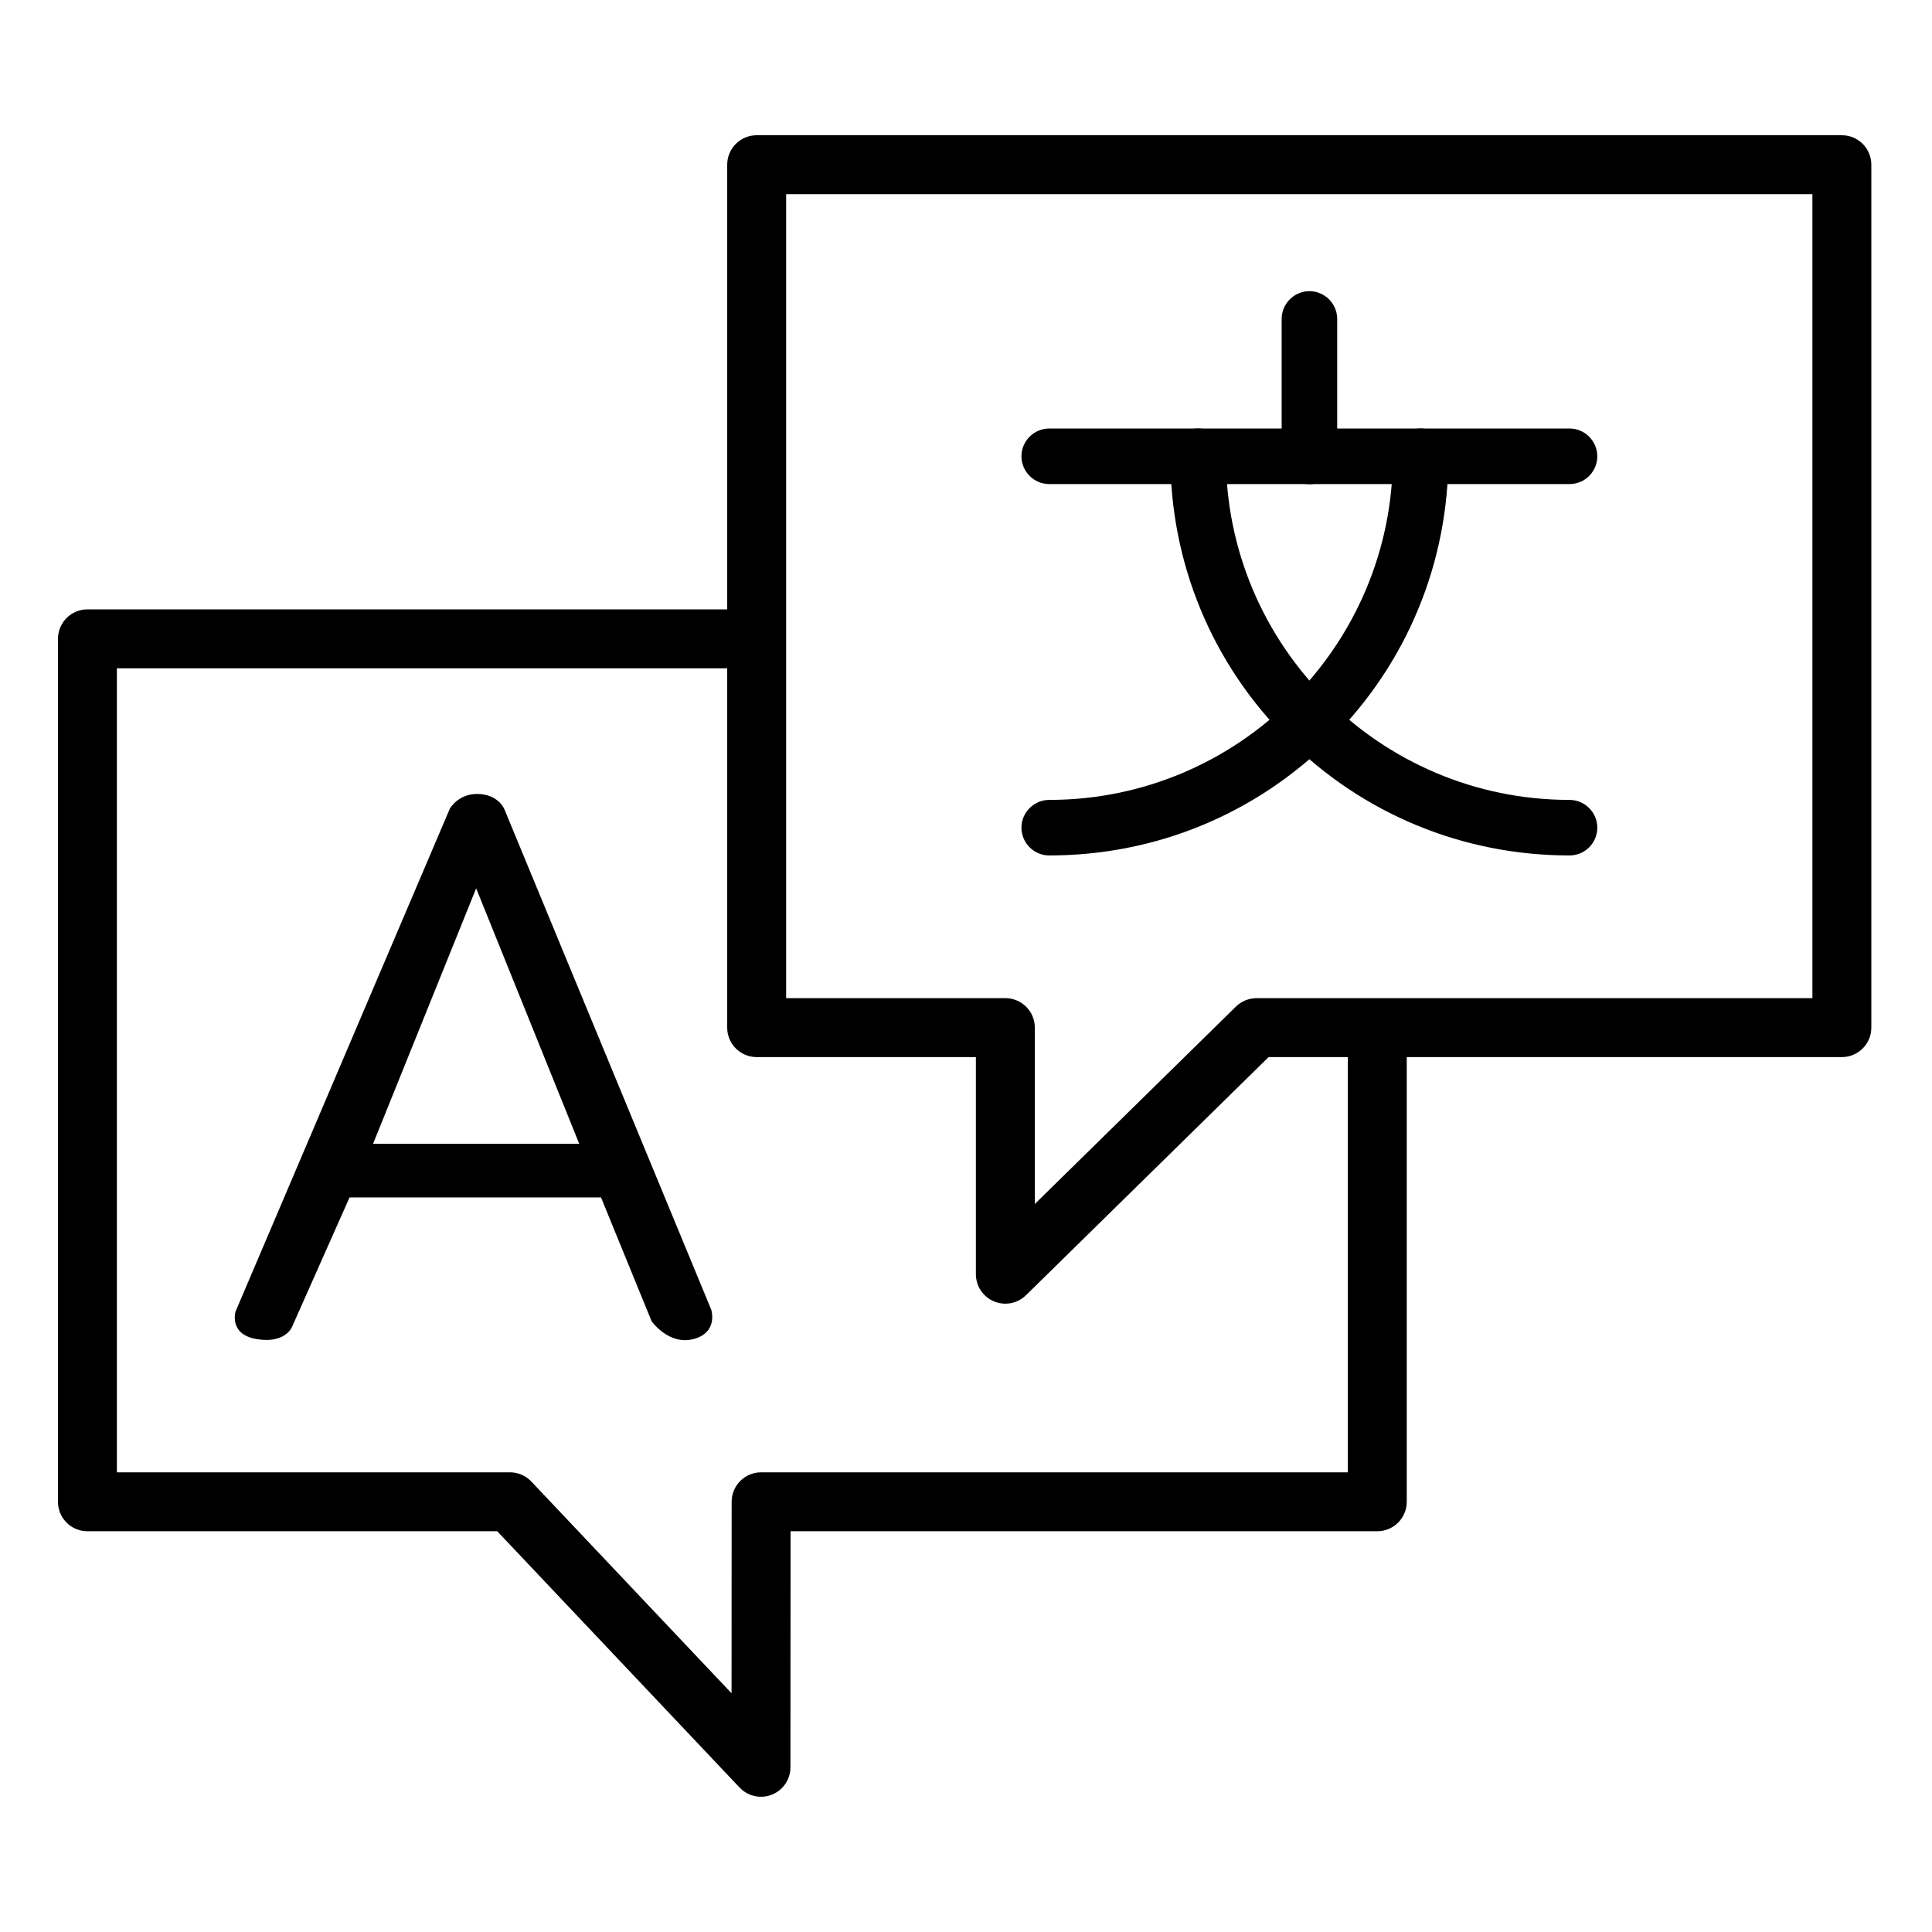
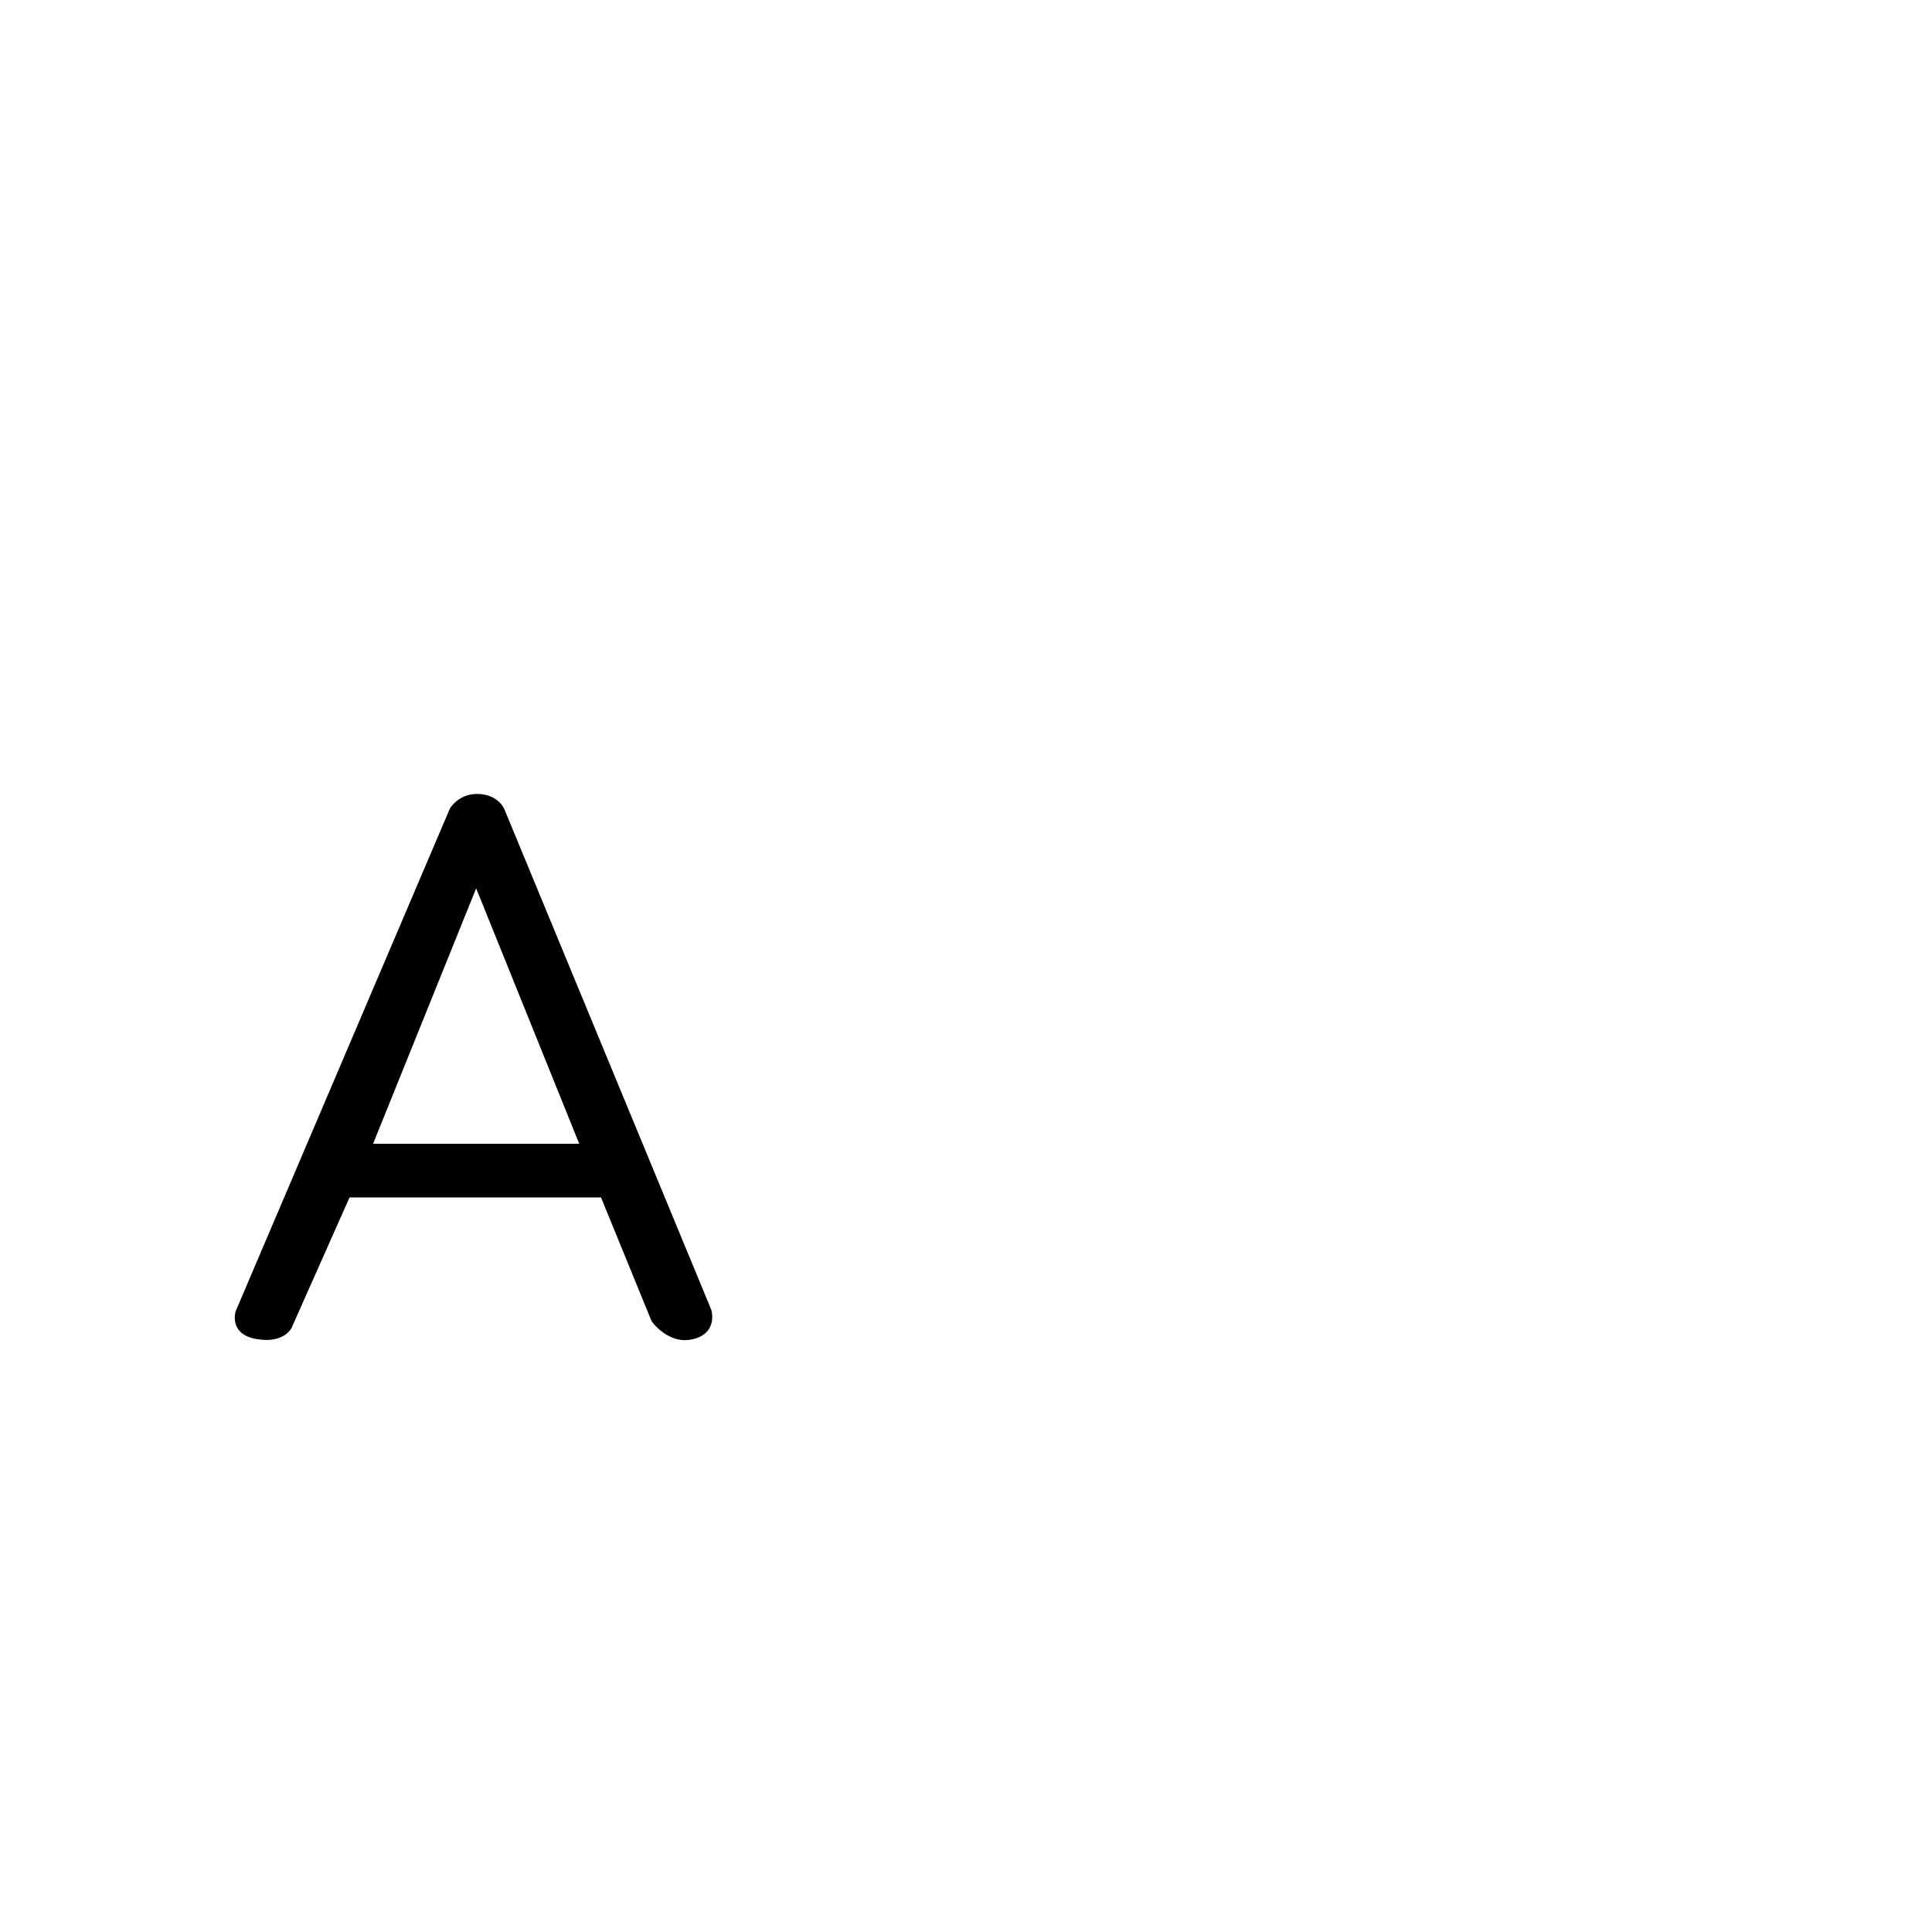
<svg xmlns="http://www.w3.org/2000/svg" width="100" height="100" viewBox="0 0 100 100" fill="none">
-   <path d="M95.336 7H39.166C38.323 7 37.64 7.682 37.64 8.525V31.541H4.525C3.682 31.541 3 32.224 3 33.067V77.732C3 78.574 3.682 79.257 4.525 79.257H25.737L38.28 92.522C38.574 92.833 38.977 93 39.388 93C39.577 93 39.769 92.965 39.952 92.892C40.532 92.661 40.912 92.101 40.913 91.476L40.919 79.257H71.288C72.13 79.257 72.813 78.574 72.813 77.732V54.715H95.335C96.176 54.715 96.86 54.032 96.86 53.19V8.525C96.861 7.682 96.177 7 95.336 7ZM69.763 76.207H39.395C38.553 76.207 37.87 76.889 37.87 77.731L37.865 87.644L27.502 76.684C27.214 76.379 26.814 76.207 26.394 76.207H6.05V34.592H37.64V53.19C37.64 54.032 38.323 54.715 39.166 54.715H50.512V65.953C50.512 66.567 50.88 67.121 51.446 67.359C51.637 67.44 51.838 67.478 52.036 67.478C52.428 67.478 52.814 67.328 53.105 67.041L65.662 54.715H69.763V76.207ZM93.81 51.665H65.039C64.639 51.665 64.255 51.822 63.97 52.102L53.562 62.318V53.189C53.562 52.347 52.88 51.664 52.037 51.664H40.691V10.05H93.81V51.665Z" fill="black" />
-   <path d="M54.308 44.278C53.517 44.278 52.87 43.631 52.87 42.84C52.87 42.05 53.517 41.403 54.308 41.403C64.115 41.403 72.094 33.424 72.094 23.616C72.094 22.826 72.741 22.179 73.531 22.179C74.322 22.179 74.969 22.826 74.969 23.616C74.969 29.135 72.821 34.326 68.923 38.232C65.017 42.13 59.826 44.278 54.307 44.278L54.308 44.278Z" fill="black" />
-   <path d="M81.238 44.278C75.72 44.278 70.529 42.13 66.623 38.232C62.726 34.335 60.577 29.144 60.577 23.616C60.577 22.826 61.224 22.178 62.014 22.178C62.805 22.178 63.452 22.826 63.452 23.616C63.452 33.424 71.431 41.403 81.238 41.403C82.029 41.403 82.676 42.05 82.676 42.84C82.676 43.631 82.037 44.278 81.238 44.278L81.238 44.278Z" fill="black" />
-   <path d="M81.238 25.055H54.308C53.517 25.055 52.87 24.408 52.87 23.618C52.87 22.827 53.517 22.18 54.308 22.18H81.238C82.029 22.18 82.676 22.827 82.676 23.618C82.676 24.409 82.037 25.055 81.238 25.055Z" fill="black" />
-   <path d="M67.775 25.062C66.985 25.062 66.338 24.415 66.338 23.625V16.509C66.338 15.718 66.985 15.071 67.775 15.071C68.566 15.071 69.213 15.718 69.213 16.509V23.625C69.212 24.416 68.574 25.062 67.775 25.062Z" fill="black" />
  <path fill-rule="evenodd" clip-rule="evenodd" d="M26.129 41.94L26.091 41.853C26.091 41.853 25.769 41.095 24.688 41.095C23.709 41.095 23.285 41.853 23.285 41.853L12.195 67.877C12.195 67.877 11.821 69.057 13.272 69.309C14.723 69.562 15.097 68.72 15.097 68.72L18.093 61.978H31.108L33.726 68.383C33.726 68.383 34.603 69.646 35.897 69.309C37.19 68.972 36.815 67.793 36.815 67.793L26.129 41.94ZM19.31 59.203H29.982L24.646 45.98L19.31 59.203Z" fill="black" />
</svg>